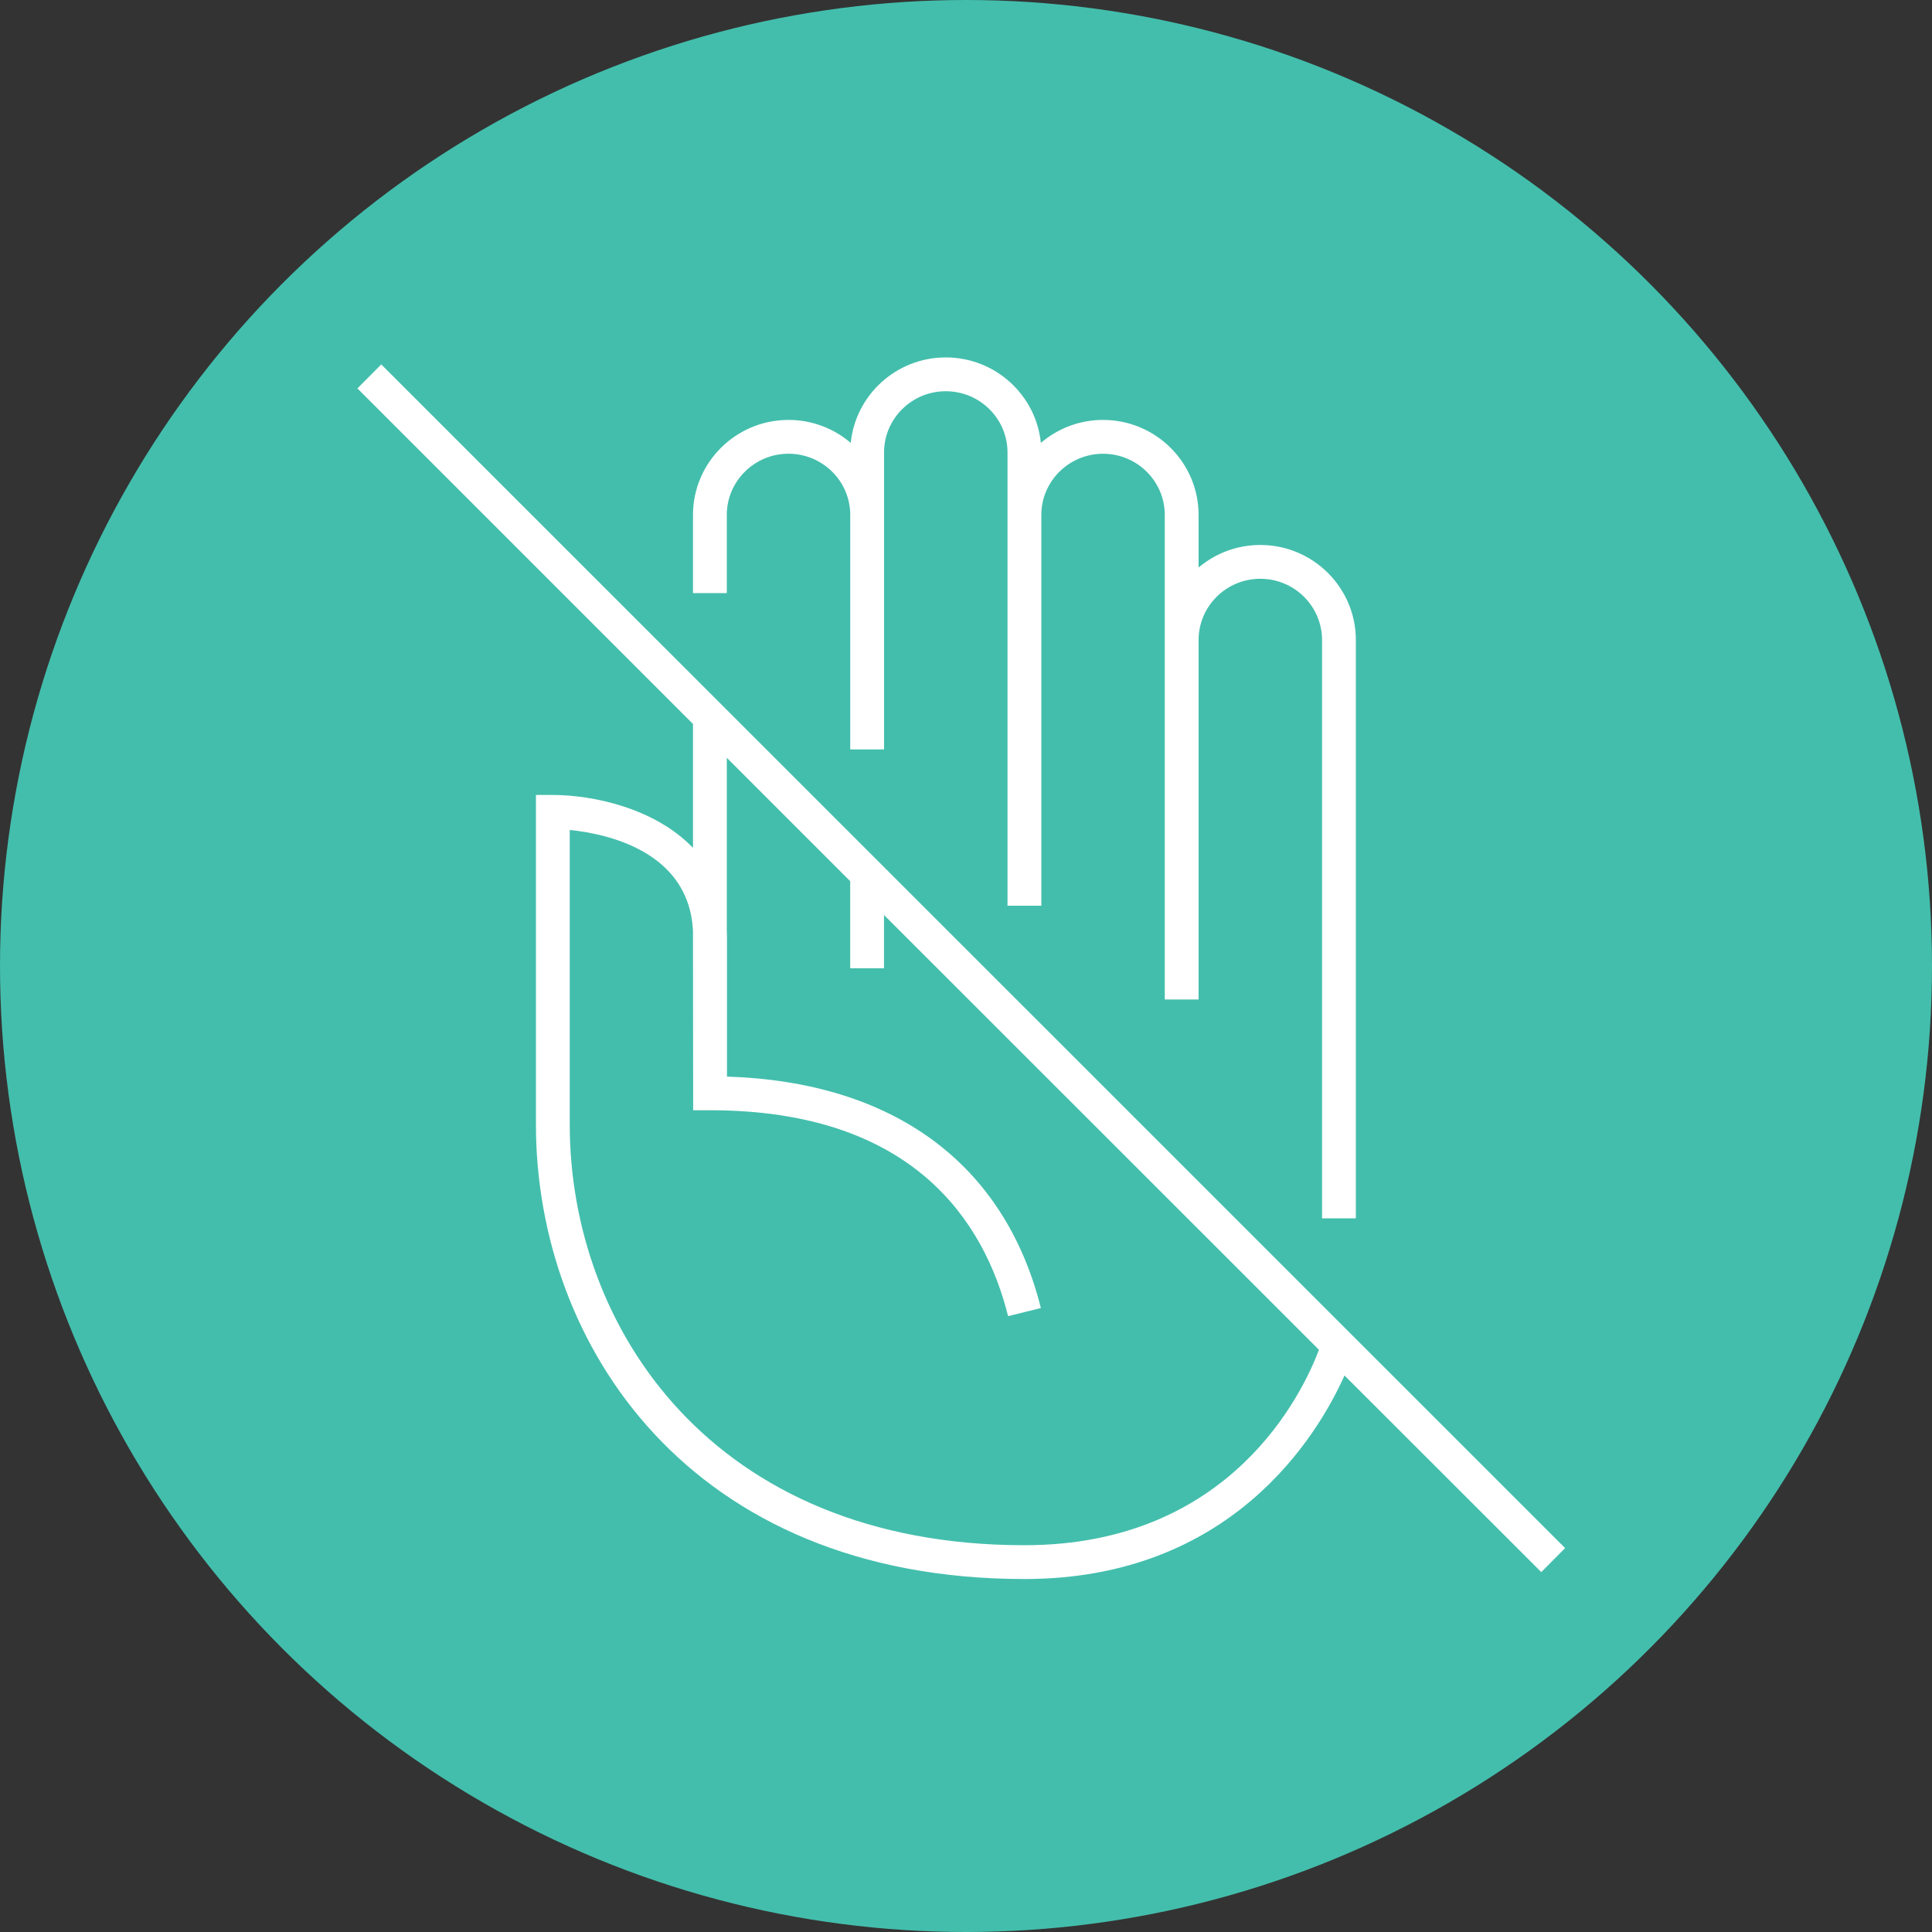
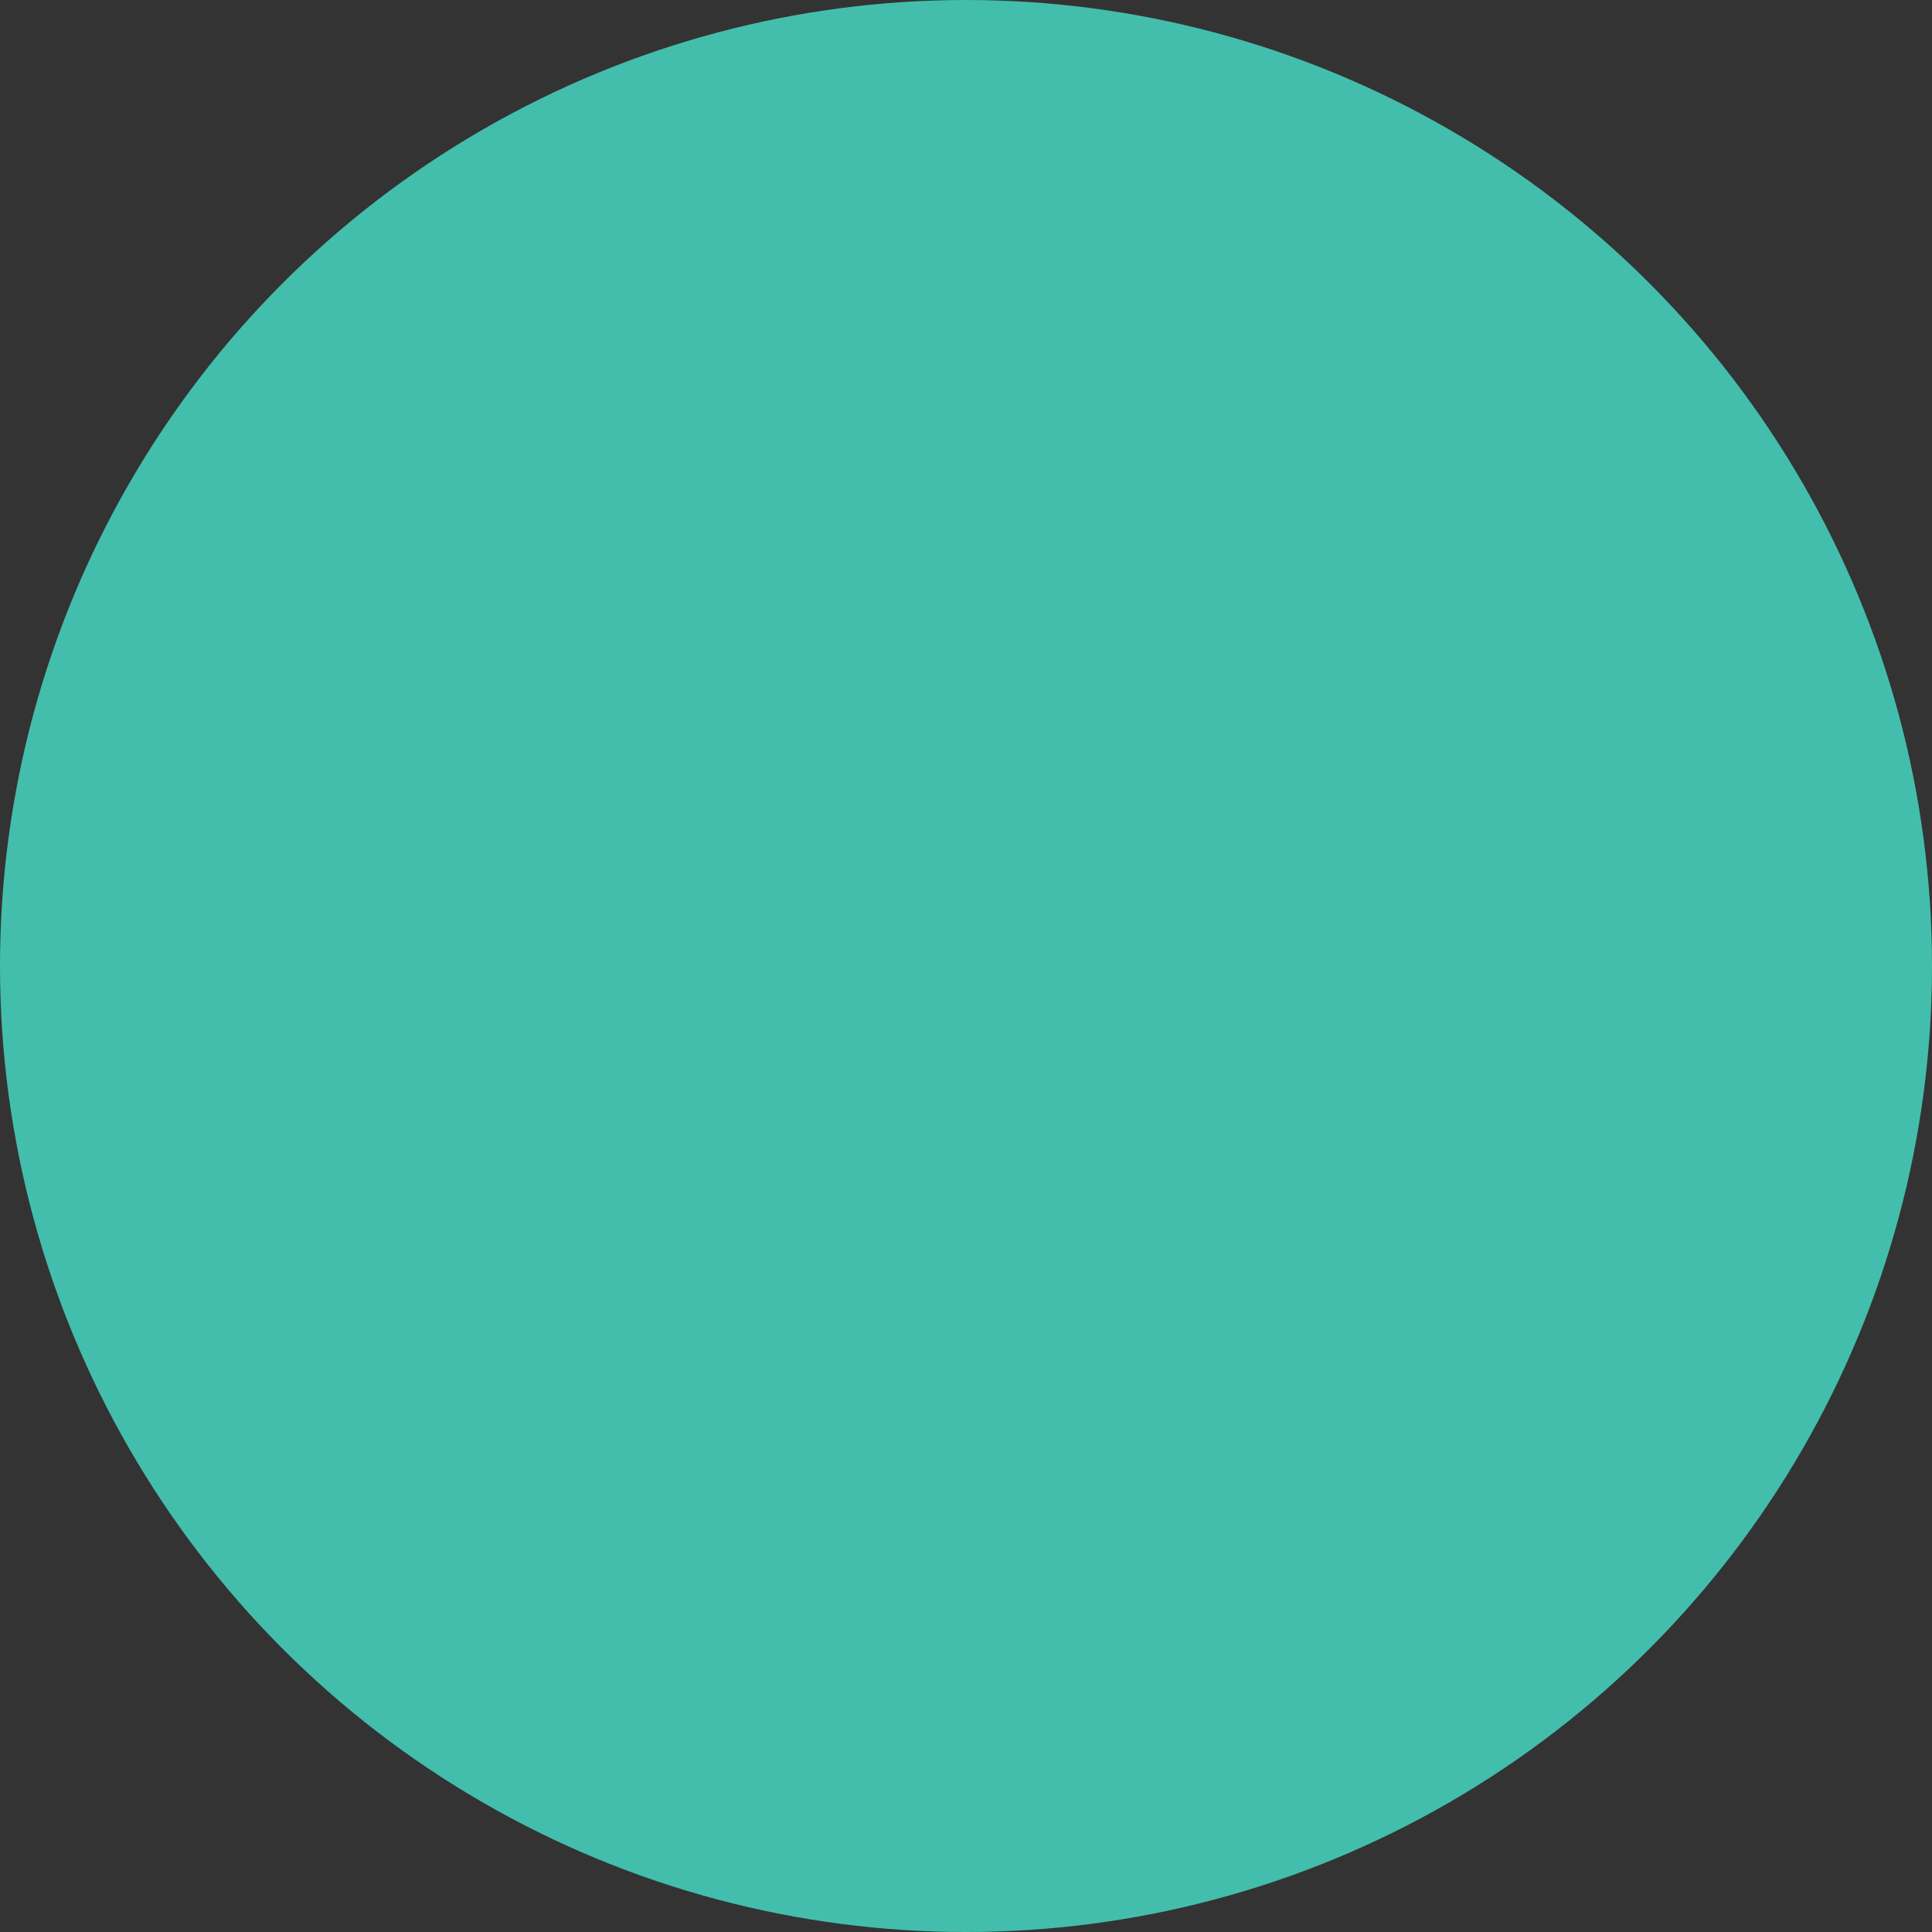
<svg xmlns="http://www.w3.org/2000/svg" height="80" viewBox="0 0 80 80" width="80">
  <rect x="0" y="0" width="80" height="80" fill="#333333" stroke="none" />
  <g fill="none" fill-rule="evenodd">
    <circle cx="40" cy="40" fill="#43beac" r="40" />
-     <path d="m10.787 10.089 49.021 49.014-.987.994-8.148-8.141c-1.134 2.527-4.704 8.428-13.251 8.428-13.902 0-20.23-9.751-20.23-18.816v-13.65h.7c1.631 0 4.214.532 5.803 2.191v-5.131l-13.895-13.895zm14.308 16.289v7.154c.007.091.007.175.007.266v5.782c6.895.217 11.494 3.598 12.999 9.583l-1.358.336c-.973-3.892-3.913-8.526-12.341-8.526h-.7l-.007-7.406c-.147-3.325-3.584-4.046-5.103-4.2v12.201c0 8.386 5.894 17.416 18.83 17.416 8.547 0 11.515-6.3 12.194-8.092l-18.011-18.004v2.205h-1.4v-3.605zm9.069-16.578c2.047 0 3.735 1.555 3.936 3.539.692-.592 1.593-.951 2.575-.951 2.181 0 3.956 1.765 3.956 3.936v2.176c.69-.583 1.583-.934 2.556-.934 2.181 0 3.956 1.766 3.956 3.936v23.946h-1.4v-23.946c0-1.399-1.147-2.536-2.556-2.536-1.41 0-2.556 1.137-2.556 2.536v14.884h-1.4v-20.061c0-1.399-1.146-2.536-2.556-2.536-1.409 0-2.556 1.137-2.556 2.536v16.178h-1.4v-18.767c0-1.399-1.147-2.536-2.556-2.536-1.41 0-2.556 1.137-2.556 2.536v12.296h-1.4v-9.708c0-1.399-1.146-2.536-2.556-2.536-1.409 0-2.556 1.137-2.556 2.536v3.235h-1.4v-3.235c0-2.171 1.774-3.936 3.956-3.936.983 0 1.883.358 2.576.951.2-1.985 1.889-3.539 3.936-3.539z" fill="#fff" transform="translate(5 5)" />
  </g>
</svg>